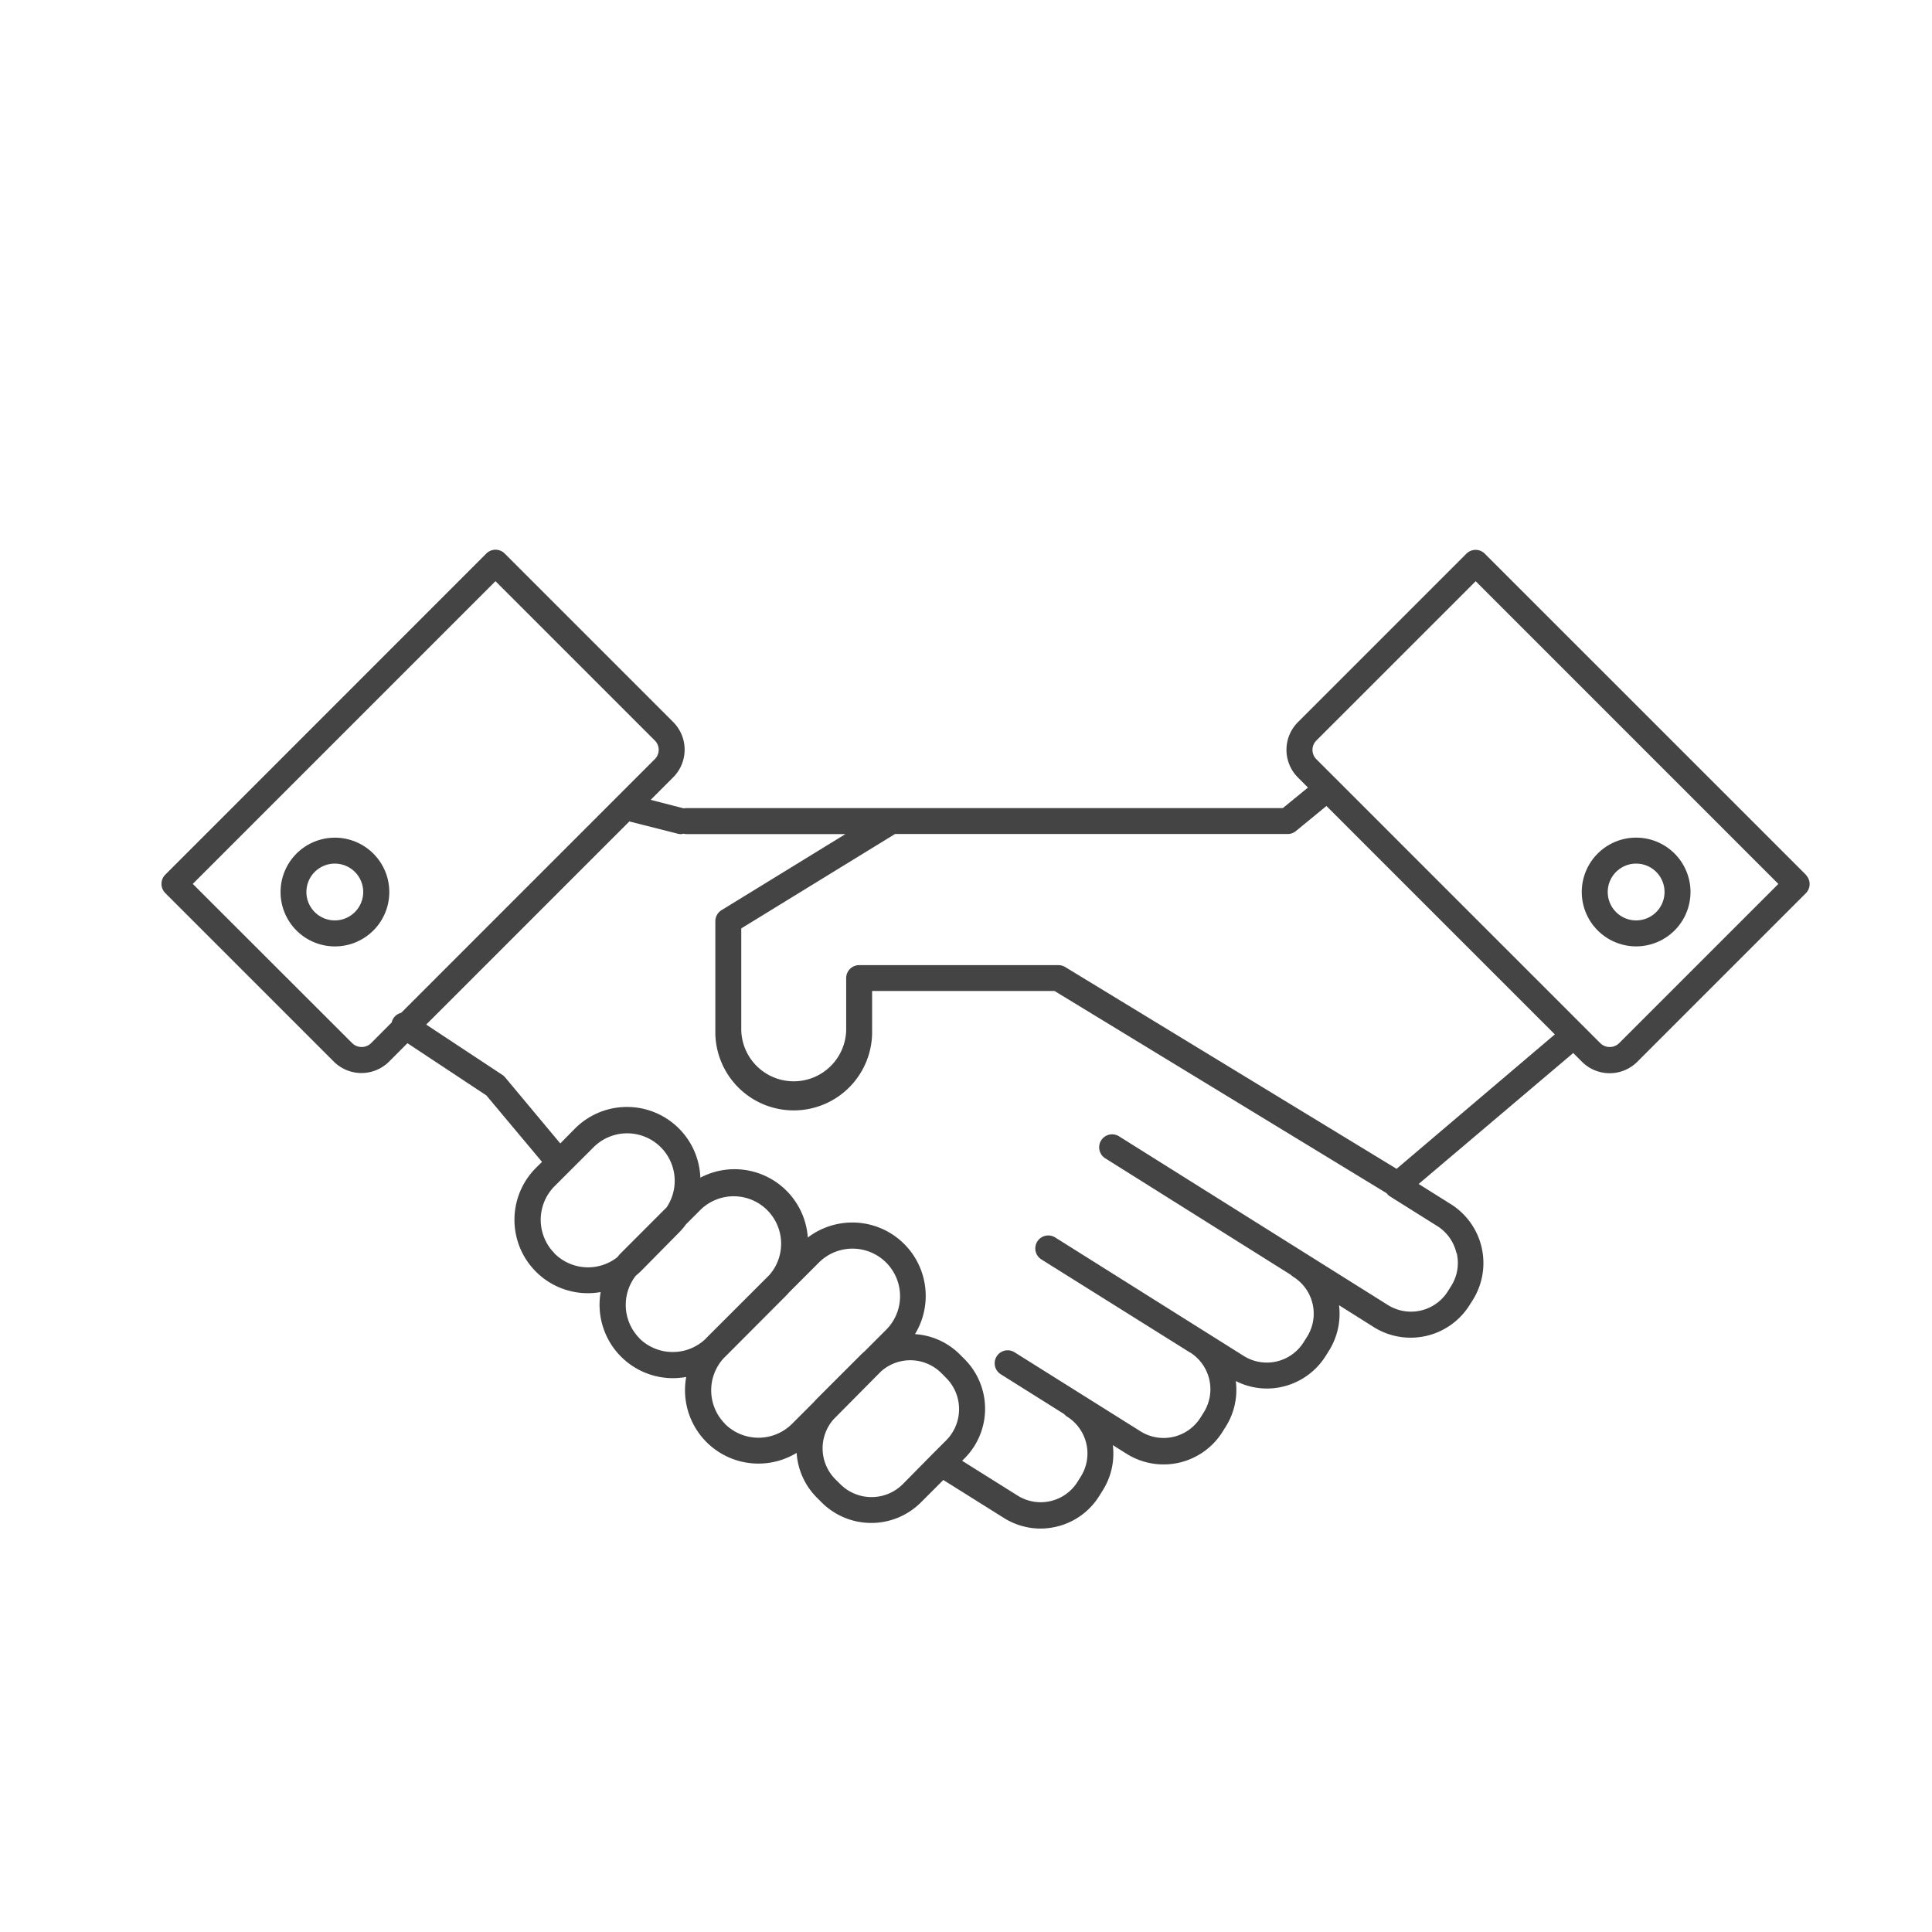
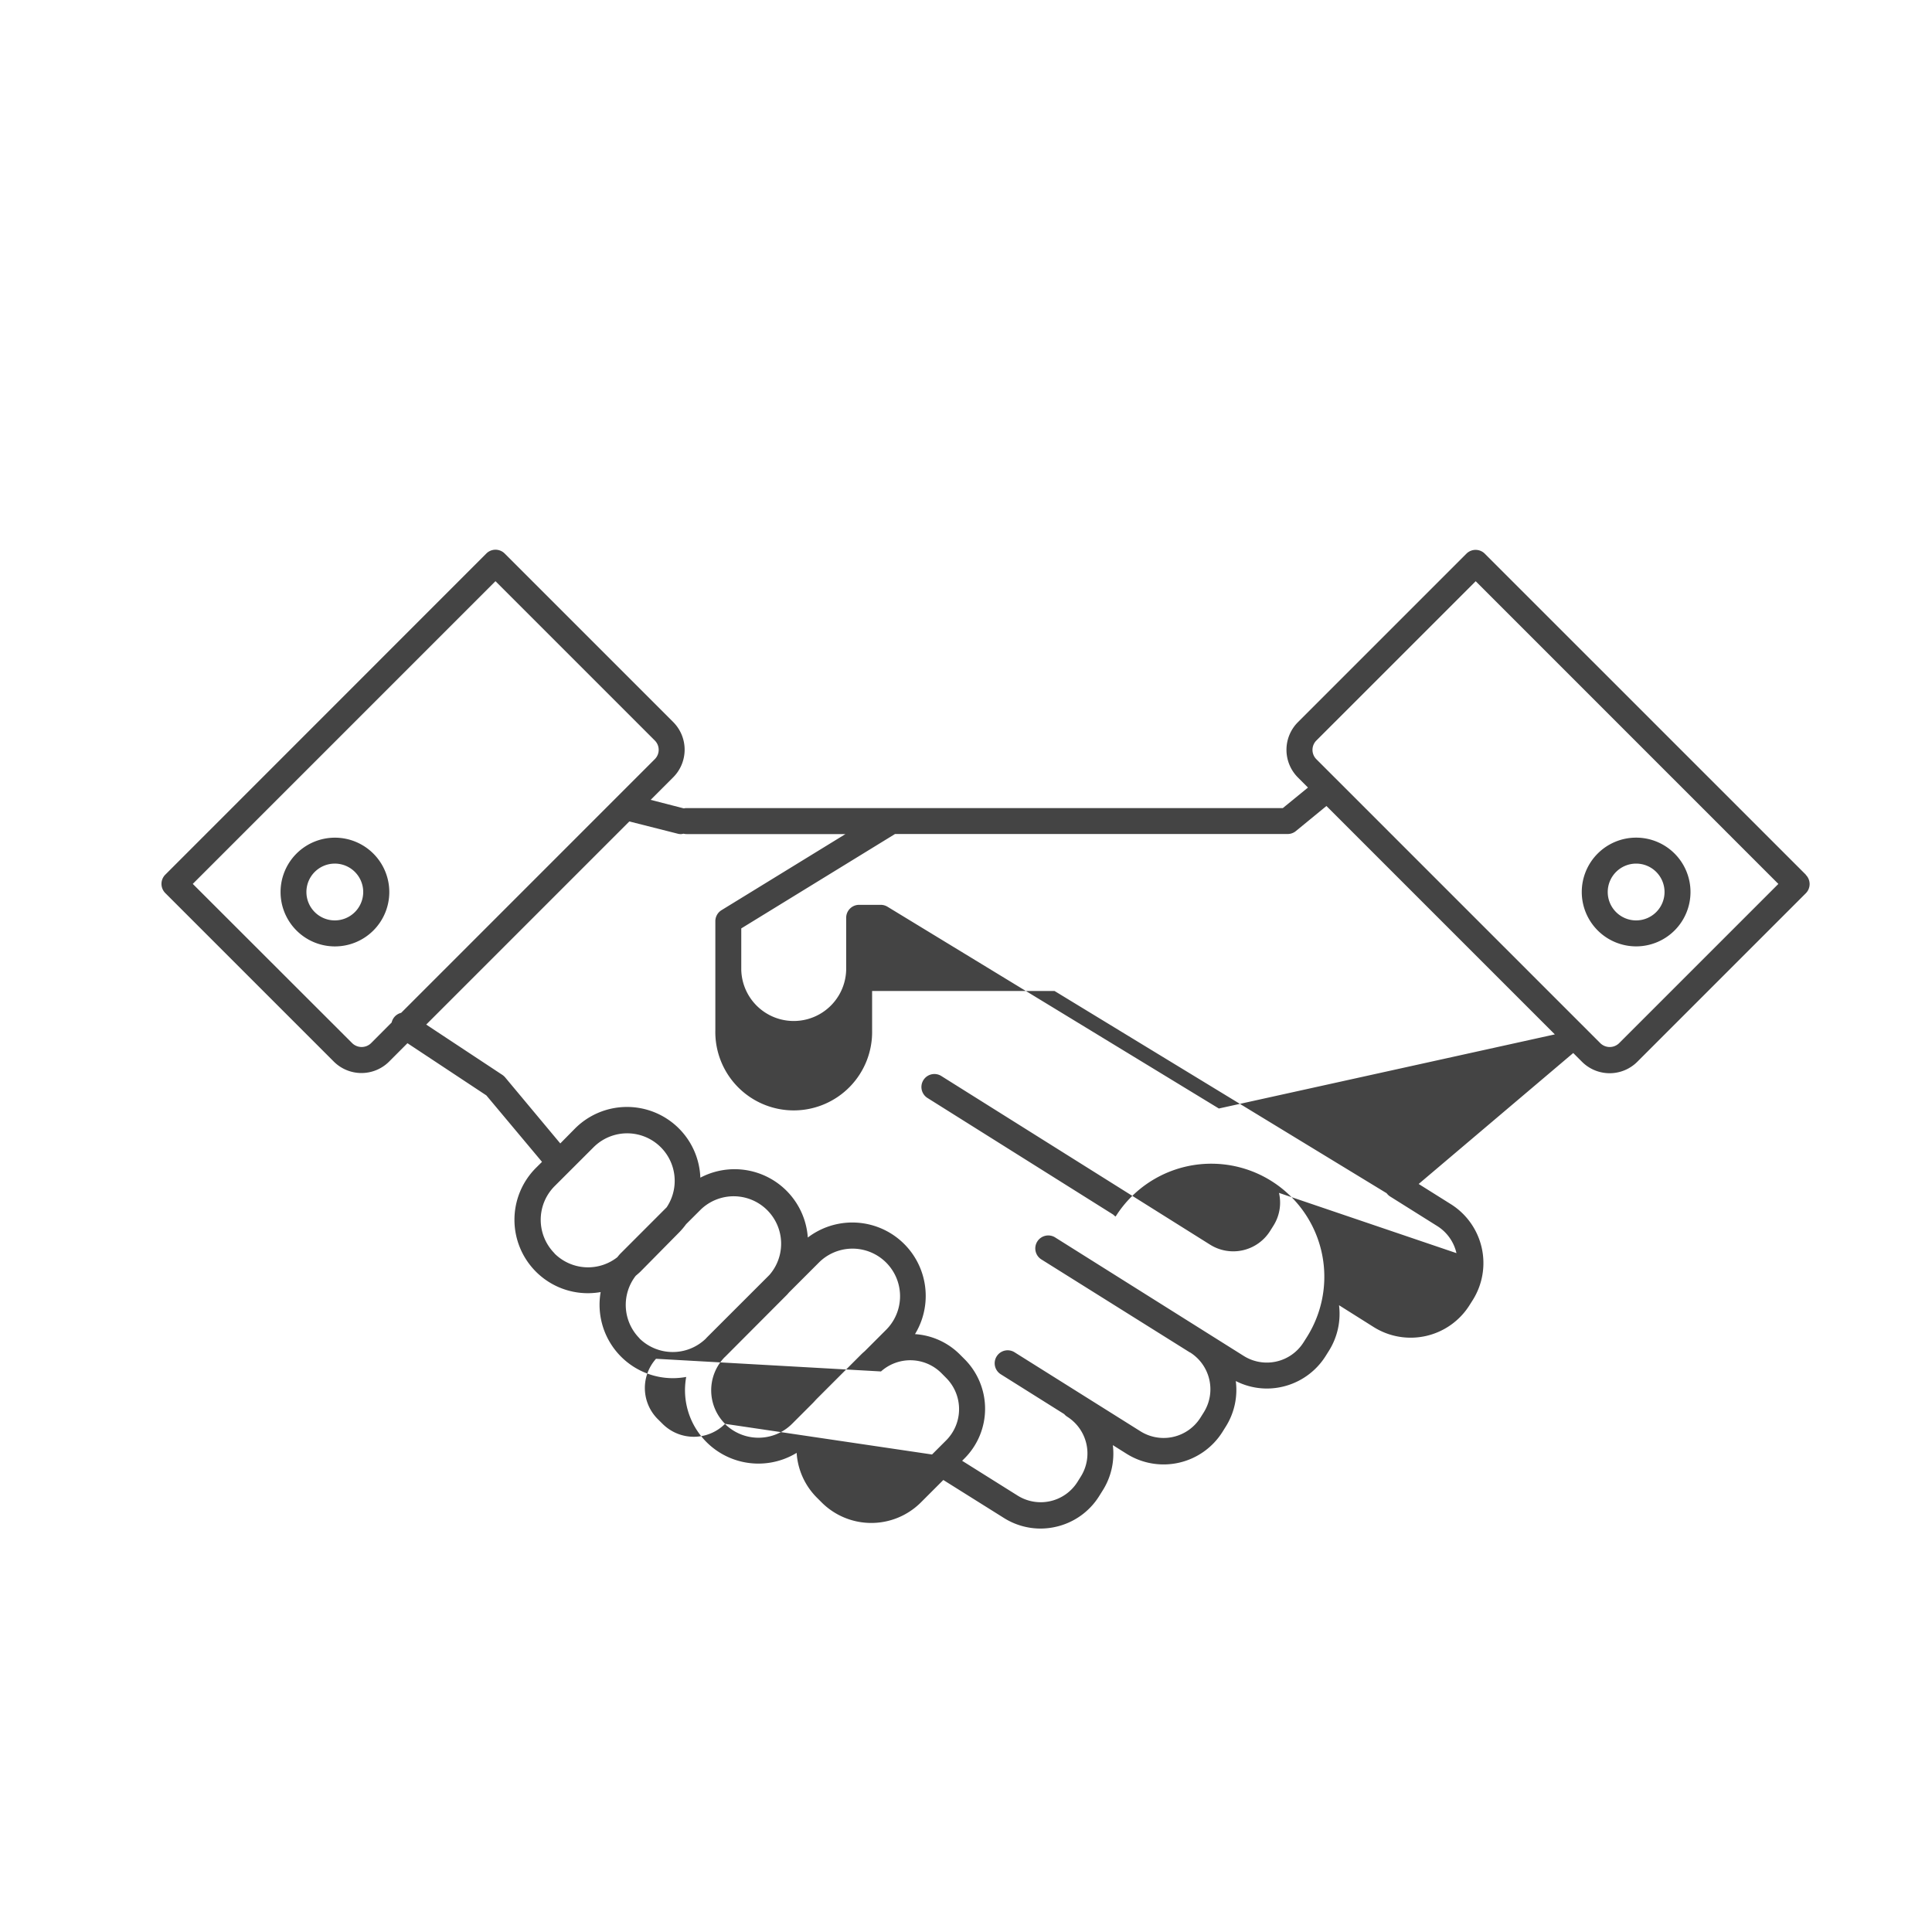
<svg xmlns="http://www.w3.org/2000/svg" id="Слой_2" data-name="Слой 2" viewBox="0 0 500 500">
  <defs>
    <style>.cls-1{fill:#444;}</style>
  </defs>
-   <path id="_1_2" data-name="1_2" class="cls-1" d="M423.43,244.92a14.07,14.07,0,1,0-14.07-14.07A14.08,14.08,0,0,0,423.43,244.92Zm0-21.42a7.35,7.35,0,1,1-7.35,7.35A7.36,7.36,0,0,1,423.43,223.5Zm43.92,2.87-83.09-83.08a3.36,3.36,0,0,0-4.75,0L335.9,186.9a10.12,10.12,0,0,0,0,14.31l2.6,2.61L332,209.13H177.69a3.38,3.38,0,0,0-.72.08L168.39,207l5.83-5.83a10.12,10.12,0,0,0,0-14.31l-43.61-43.61a3.36,3.36,0,0,0-4.75,0L42.77,226.37a3.37,3.37,0,0,0,0,4.75l43.62,43.62a10.13,10.13,0,0,0,14.31,0l4.75-4.76,20.42,13.51,14.4,17.2-1.54,1.53a19,19,0,0,0,13.45,32.46,19.87,19.87,0,0,0,3.27-.29,19,19,0,0,0,18.72,22.28,19.7,19.7,0,0,0,3.42-.32A19,19,0,0,0,206.17,376a18,18,0,0,0,5.25,11.6l1.23,1.23a18.17,18.17,0,0,0,25.67,0l5.81-5.81,15.65,9.81a17.8,17.8,0,0,0,9.51,2.76,18,18,0,0,0,4-.46,17.83,17.83,0,0,0,11.21-8l.85-1.36A17.84,17.84,0,0,0,288,374l3.6,2.26a18,18,0,0,0,24.77-5.68l.85-1.36a17.84,17.84,0,0,0,2.6-11.81,17.77,17.77,0,0,0,8,1.94,18,18,0,0,0,15.26-8.42l.86-1.37a18,18,0,0,0,2.6-11.77l9,5.67a18,18,0,0,0,24.77-5.68l.86-1.36a18,18,0,0,0-5.67-24.77l-8.35-5.24,40-33.89,2.27,2.27a10.13,10.13,0,0,0,14.31,0l43.62-43.62a3.37,3.37,0,0,0,0-4.75ZM96,270a3.5,3.5,0,0,1-4.82,0L49.89,228.75l78.34-78.34,41.24,41.24a3.4,3.4,0,0,1,0,4.81l-65.65,65.66a3.35,3.35,0,0,0-2,1.41,3.25,3.25,0,0,0-.46,1.09Zm47.53,54.38a12.33,12.33,0,0,1,0-17.4l10.09-10.08a12.3,12.3,0,0,1,18.91,15.55l-11.76,11.77c-.37.36-.7.75-1,1.14A12.28,12.28,0,0,1,143.48,324.37Zm22,22a12.28,12.28,0,0,1-1-16.21c.39-.33.78-.66,1.14-1L175.71,319a19,19,0,0,0,1.85-2.18l3.86-3.85a12.28,12.28,0,0,1,17.69,17l-16.28,16.27c-.07.08-.13.16-.2.23A12.3,12.3,0,0,1,165.47,346.36Zm22.11,22.11a12.3,12.3,0,0,1-.19-17.16l.23-.21,15.95-16c.21-.21.4-.45.6-.67l7.7-7.7a12.3,12.3,0,0,1,17.4,17.4l-5.52,5.52c-.34.3-.69.6-1,.92l-11.31,11.31c-.34.34-.66.71-1,1.07L205,368.47A12.31,12.31,0,0,1,187.58,368.47Zm46,15.61a11.44,11.44,0,0,1-16.17,0l-1.23-1.22a11.35,11.35,0,0,1-.46-15.62L228,354.93a11.38,11.38,0,0,1,15.64.44l1.22,1.23a11.44,11.44,0,0,1,0,16.17l-3.65,3.65h0Zm143.36-59.77a11.16,11.16,0,0,1-1.44,8.49l-.86,1.37a11.27,11.27,0,0,1-15.51,3.55l-69.5-43.61a3.36,3.36,0,1,0-3.57,5.69l48,30.14a3.21,3.21,0,0,0,.6.49A11.25,11.25,0,0,1,338.24,346l-.86,1.36a11.24,11.24,0,0,1-15.51,3.55L273.16,320.3a3.36,3.36,0,1,0-3.57,5.69L307.93,350l.05,0a11.27,11.27,0,0,1,3.56,15.51l-.86,1.37a11.27,11.27,0,0,1-15.51,3.55l-32.52-20.41a3.36,3.36,0,1,0-3.57,5.69l16.34,10.26a3.32,3.32,0,0,0,.74.65,11.26,11.26,0,0,1,3.55,15.52l-.85,1.36a11.24,11.24,0,0,1-15.51,3.55l-14.35-9,.63-.63a18.17,18.17,0,0,0,0-25.67l-1.23-1.23a18.09,18.09,0,0,0-11.6-5.25,19,19,0,0,0-27.74-25,19,19,0,0,0-27.81-15.49,19,19,0,0,0-32.43-12.73L145,295.92,130.71,278.8a3.73,3.73,0,0,0-.73-.64l-19.68-13,52.57-52.57,12.52,3.17a3.44,3.44,0,0,0,.83.11,3.64,3.64,0,0,0,.66-.11,3.59,3.59,0,0,0,.81.1H218.8l-32.07,19.69a3.35,3.35,0,0,0-1.6,2.86v28.22a20.29,20.29,0,1,0,40.57,0V256.47h47.22l85.95,52.34a3.22,3.22,0,0,0,.91.85l12.16,7.63A11.21,11.21,0,0,1,376.93,324.31Zm-15.56-21.84-85.76-52.22a3.37,3.37,0,0,0-1.75-.49H222.34a3.35,3.35,0,0,0-3.35,3.35v13.5a13.58,13.58,0,0,1-27.15,0V240.27l39.79-24.43H333.24a3.33,3.33,0,0,0,2.13-.76l7.91-6.49,59.11,59.11ZM419,270a3.48,3.48,0,0,1-4.81,0h0l-73.53-73.53a3.42,3.42,0,0,1,0-4.81l41.25-41.24,78.33,78.34ZM86.69,216.79a14.07,14.07,0,1,0,14.06,14.06A14.08,14.08,0,0,0,86.69,216.79Zm0,21.41A7.35,7.35,0,1,1,94,230.85,7.36,7.36,0,0,1,86.69,238.2Z" />
+   <path id="_1_2" data-name="1_2" class="cls-1" d="M423.43,244.92a14.07,14.07,0,1,0-14.07-14.07A14.08,14.08,0,0,0,423.43,244.92Zm0-21.42a7.35,7.35,0,1,1-7.35,7.35A7.36,7.36,0,0,1,423.43,223.5Zm43.92,2.87-83.09-83.08a3.36,3.36,0,0,0-4.75,0L335.9,186.9a10.12,10.12,0,0,0,0,14.31l2.6,2.61L332,209.13H177.69a3.38,3.38,0,0,0-.72.08L168.39,207l5.83-5.83a10.12,10.12,0,0,0,0-14.31l-43.61-43.61a3.36,3.36,0,0,0-4.75,0L42.77,226.37a3.37,3.37,0,0,0,0,4.75l43.62,43.62a10.13,10.13,0,0,0,14.31,0l4.75-4.76,20.42,13.51,14.4,17.2-1.54,1.53a19,19,0,0,0,13.45,32.46,19.87,19.87,0,0,0,3.27-.29,19,19,0,0,0,18.72,22.28,19.7,19.7,0,0,0,3.42-.32A19,19,0,0,0,206.17,376a18,18,0,0,0,5.25,11.6l1.23,1.23a18.17,18.17,0,0,0,25.67,0l5.81-5.81,15.65,9.81a17.8,17.8,0,0,0,9.51,2.76,18,18,0,0,0,4-.46,17.83,17.83,0,0,0,11.21-8l.85-1.36A17.84,17.84,0,0,0,288,374l3.6,2.26a18,18,0,0,0,24.77-5.68l.85-1.36a17.84,17.84,0,0,0,2.6-11.81,17.77,17.77,0,0,0,8,1.94,18,18,0,0,0,15.26-8.42l.86-1.37a18,18,0,0,0,2.6-11.77l9,5.67a18,18,0,0,0,24.77-5.68l.86-1.36a18,18,0,0,0-5.67-24.77l-8.35-5.24,40-33.89,2.27,2.27a10.13,10.13,0,0,0,14.31,0l43.62-43.62a3.37,3.37,0,0,0,0-4.75ZM96,270a3.5,3.5,0,0,1-4.82,0L49.89,228.75l78.34-78.34,41.24,41.24a3.4,3.4,0,0,1,0,4.81l-65.65,65.66a3.35,3.35,0,0,0-2,1.41,3.25,3.25,0,0,0-.46,1.09Zm47.53,54.38a12.33,12.33,0,0,1,0-17.4l10.09-10.08a12.3,12.3,0,0,1,18.91,15.55l-11.76,11.77c-.37.36-.7.75-1,1.14A12.28,12.28,0,0,1,143.48,324.37Zm22,22a12.28,12.28,0,0,1-1-16.21c.39-.33.78-.66,1.14-1L175.71,319a19,19,0,0,0,1.85-2.18l3.86-3.85a12.28,12.28,0,0,1,17.69,17l-16.28,16.27c-.07.08-.13.16-.2.23A12.3,12.3,0,0,1,165.47,346.36Zm22.11,22.11a12.3,12.3,0,0,1-.19-17.16l.23-.21,15.95-16c.21-.21.4-.45.6-.67l7.7-7.7a12.3,12.3,0,0,1,17.4,17.4l-5.52,5.52c-.34.3-.69.6-1,.92l-11.31,11.31c-.34.34-.66.71-1,1.07L205,368.47A12.31,12.31,0,0,1,187.58,368.47Za11.44,11.44,0,0,1-16.17,0l-1.23-1.22a11.35,11.35,0,0,1-.46-15.62L228,354.93a11.38,11.38,0,0,1,15.64.44l1.22,1.23a11.44,11.44,0,0,1,0,16.17l-3.65,3.65h0Zm143.36-59.77a11.16,11.16,0,0,1-1.44,8.49l-.86,1.37a11.27,11.27,0,0,1-15.51,3.55l-69.5-43.61a3.36,3.36,0,1,0-3.57,5.69l48,30.14a3.21,3.21,0,0,0,.6.49A11.25,11.25,0,0,1,338.24,346l-.86,1.36a11.24,11.24,0,0,1-15.51,3.55L273.16,320.3a3.36,3.36,0,1,0-3.57,5.69L307.93,350l.05,0a11.27,11.27,0,0,1,3.56,15.51l-.86,1.37a11.27,11.27,0,0,1-15.51,3.55l-32.52-20.41a3.36,3.36,0,1,0-3.57,5.69l16.34,10.26a3.32,3.32,0,0,0,.74.65,11.26,11.26,0,0,1,3.55,15.52l-.85,1.36a11.24,11.24,0,0,1-15.51,3.55l-14.35-9,.63-.63a18.17,18.17,0,0,0,0-25.67l-1.23-1.23a18.09,18.09,0,0,0-11.6-5.25,19,19,0,0,0-27.74-25,19,19,0,0,0-27.81-15.49,19,19,0,0,0-32.43-12.73L145,295.92,130.71,278.8a3.73,3.73,0,0,0-.73-.64l-19.68-13,52.57-52.57,12.52,3.17a3.44,3.44,0,0,0,.83.11,3.64,3.64,0,0,0,.66-.11,3.59,3.59,0,0,0,.81.1H218.8l-32.07,19.69a3.35,3.35,0,0,0-1.6,2.86v28.22a20.29,20.29,0,1,0,40.57,0V256.47h47.22l85.95,52.34a3.22,3.22,0,0,0,.91.85l12.16,7.63A11.21,11.21,0,0,1,376.93,324.31Zm-15.56-21.84-85.76-52.22a3.37,3.37,0,0,0-1.75-.49H222.34a3.35,3.35,0,0,0-3.35,3.35v13.5a13.58,13.58,0,0,1-27.15,0V240.27l39.79-24.43H333.24a3.33,3.33,0,0,0,2.13-.76l7.91-6.49,59.11,59.11ZM419,270a3.48,3.48,0,0,1-4.81,0h0l-73.53-73.53a3.42,3.42,0,0,1,0-4.81l41.25-41.24,78.33,78.34ZM86.69,216.79a14.07,14.07,0,1,0,14.06,14.06A14.08,14.08,0,0,0,86.69,216.79Zm0,21.41A7.35,7.35,0,1,1,94,230.85,7.36,7.36,0,0,1,86.69,238.2Z" />
</svg>